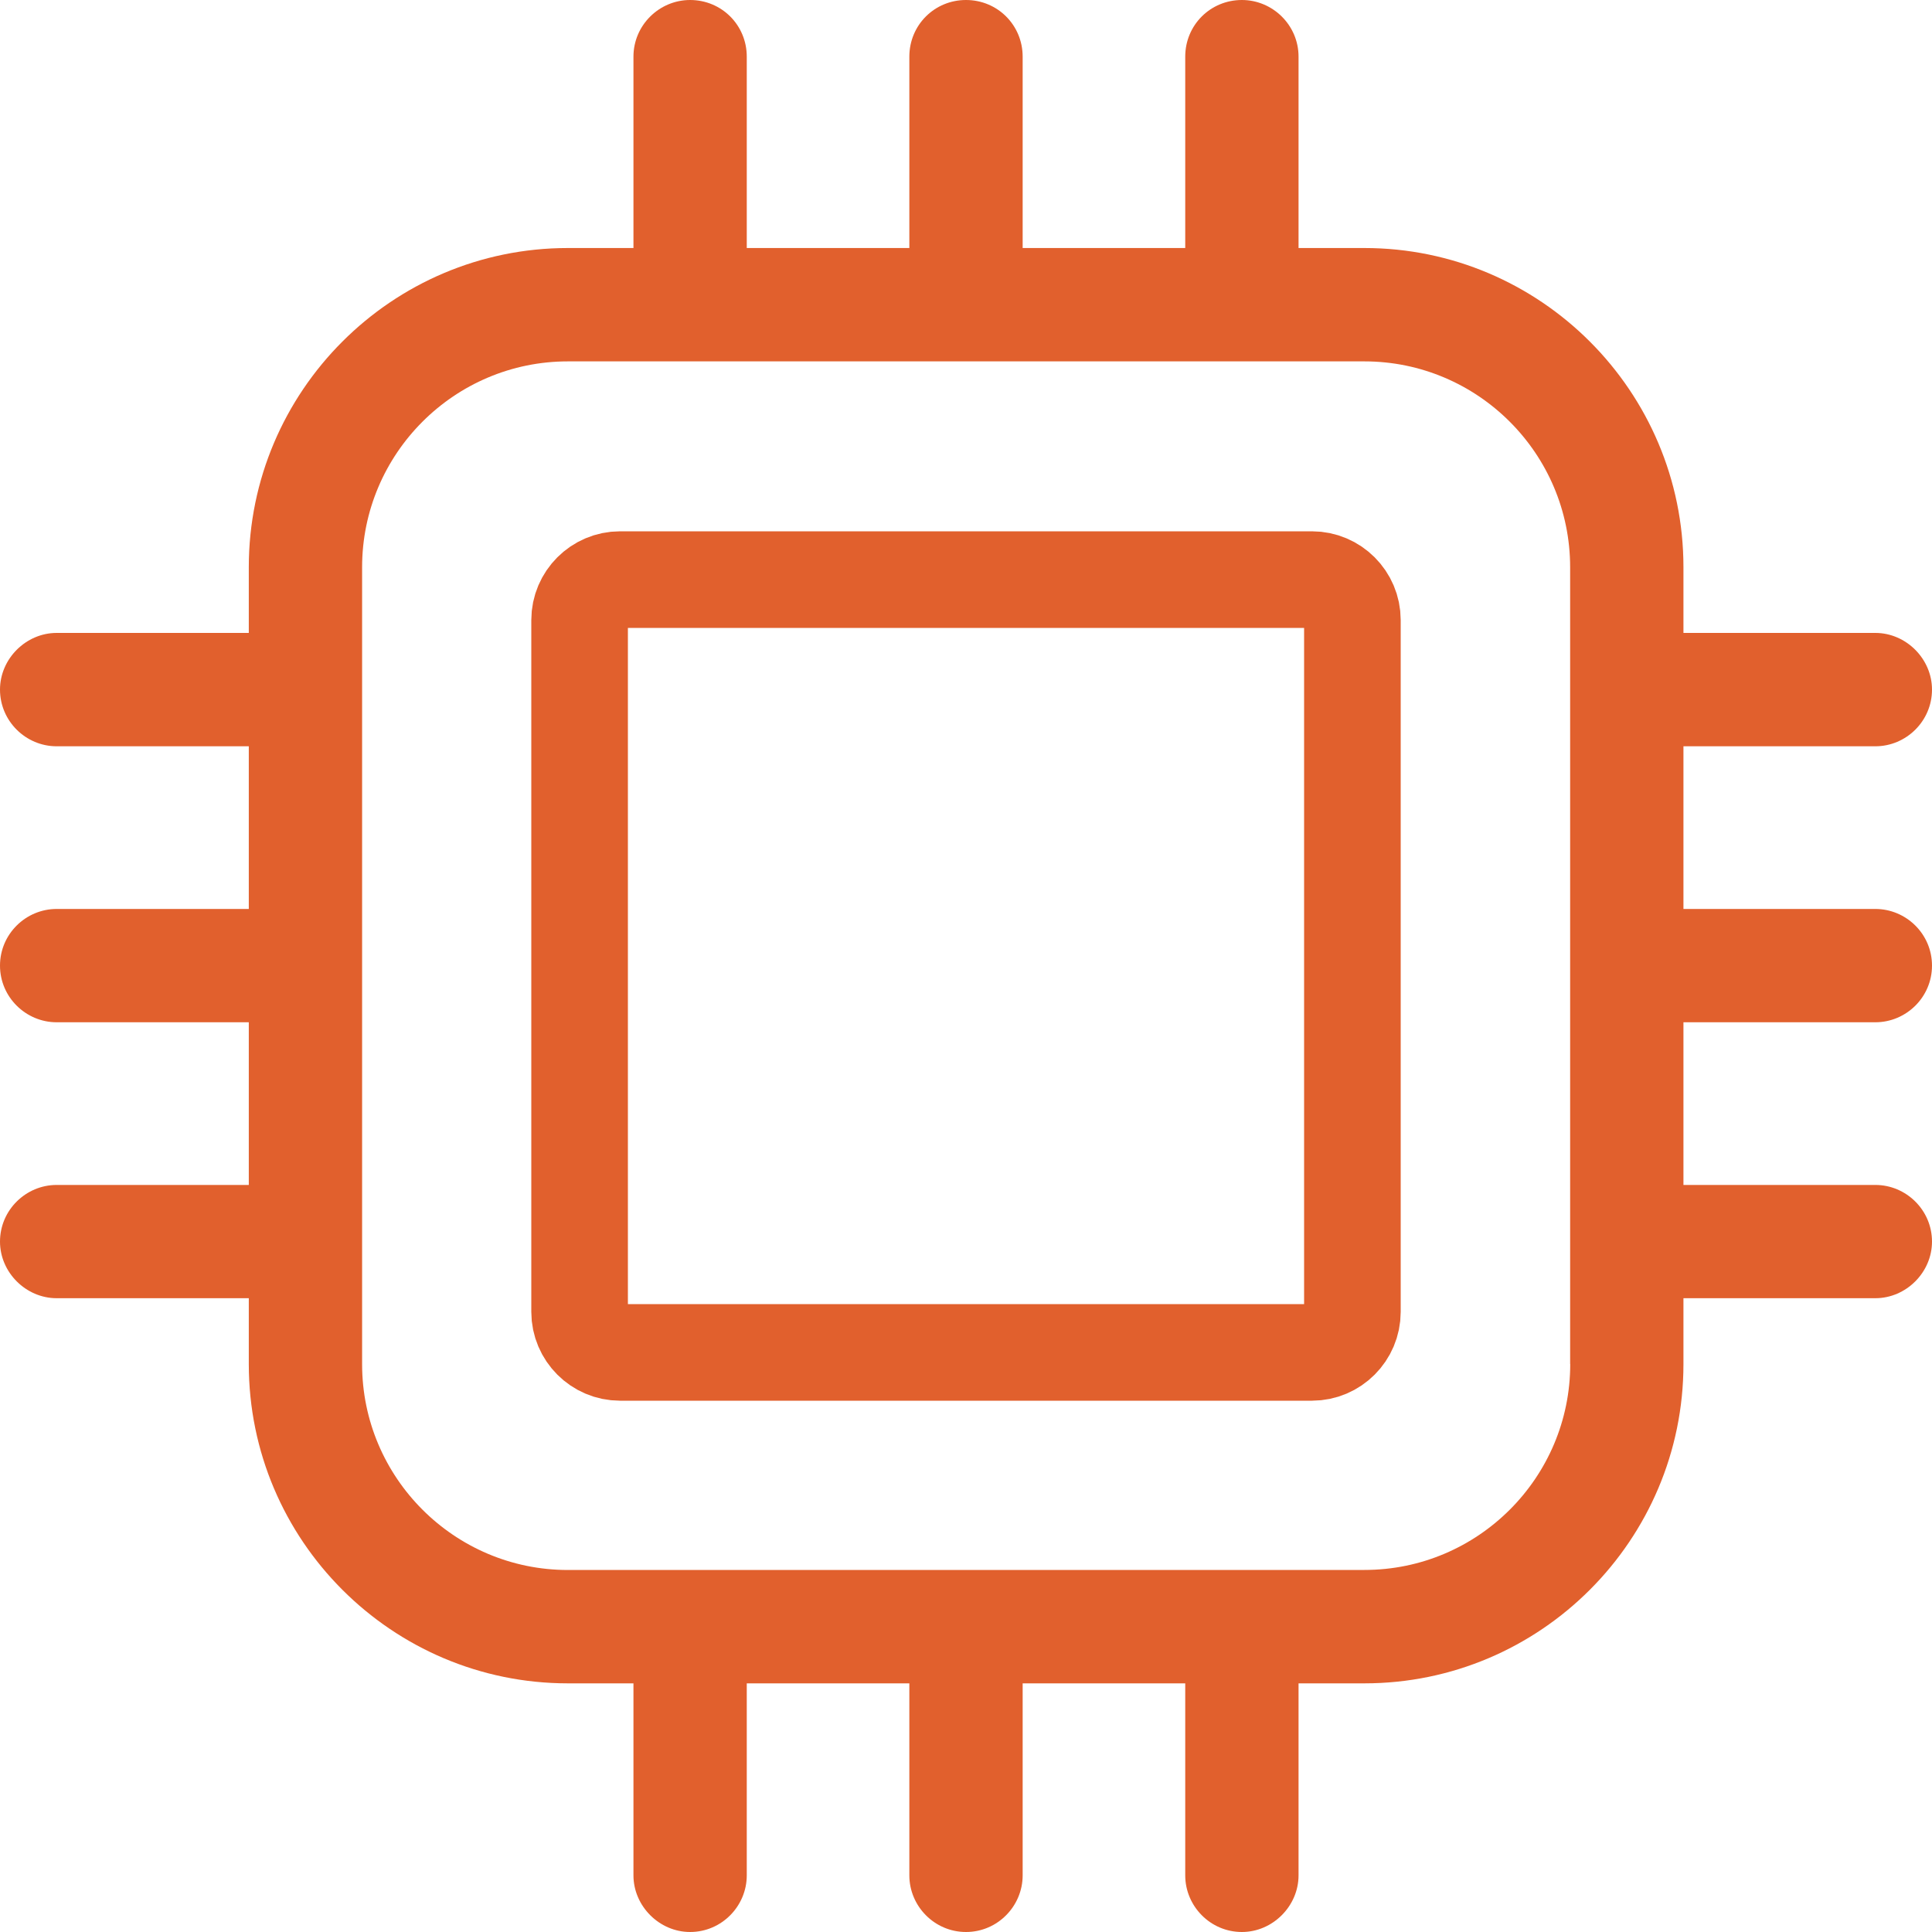
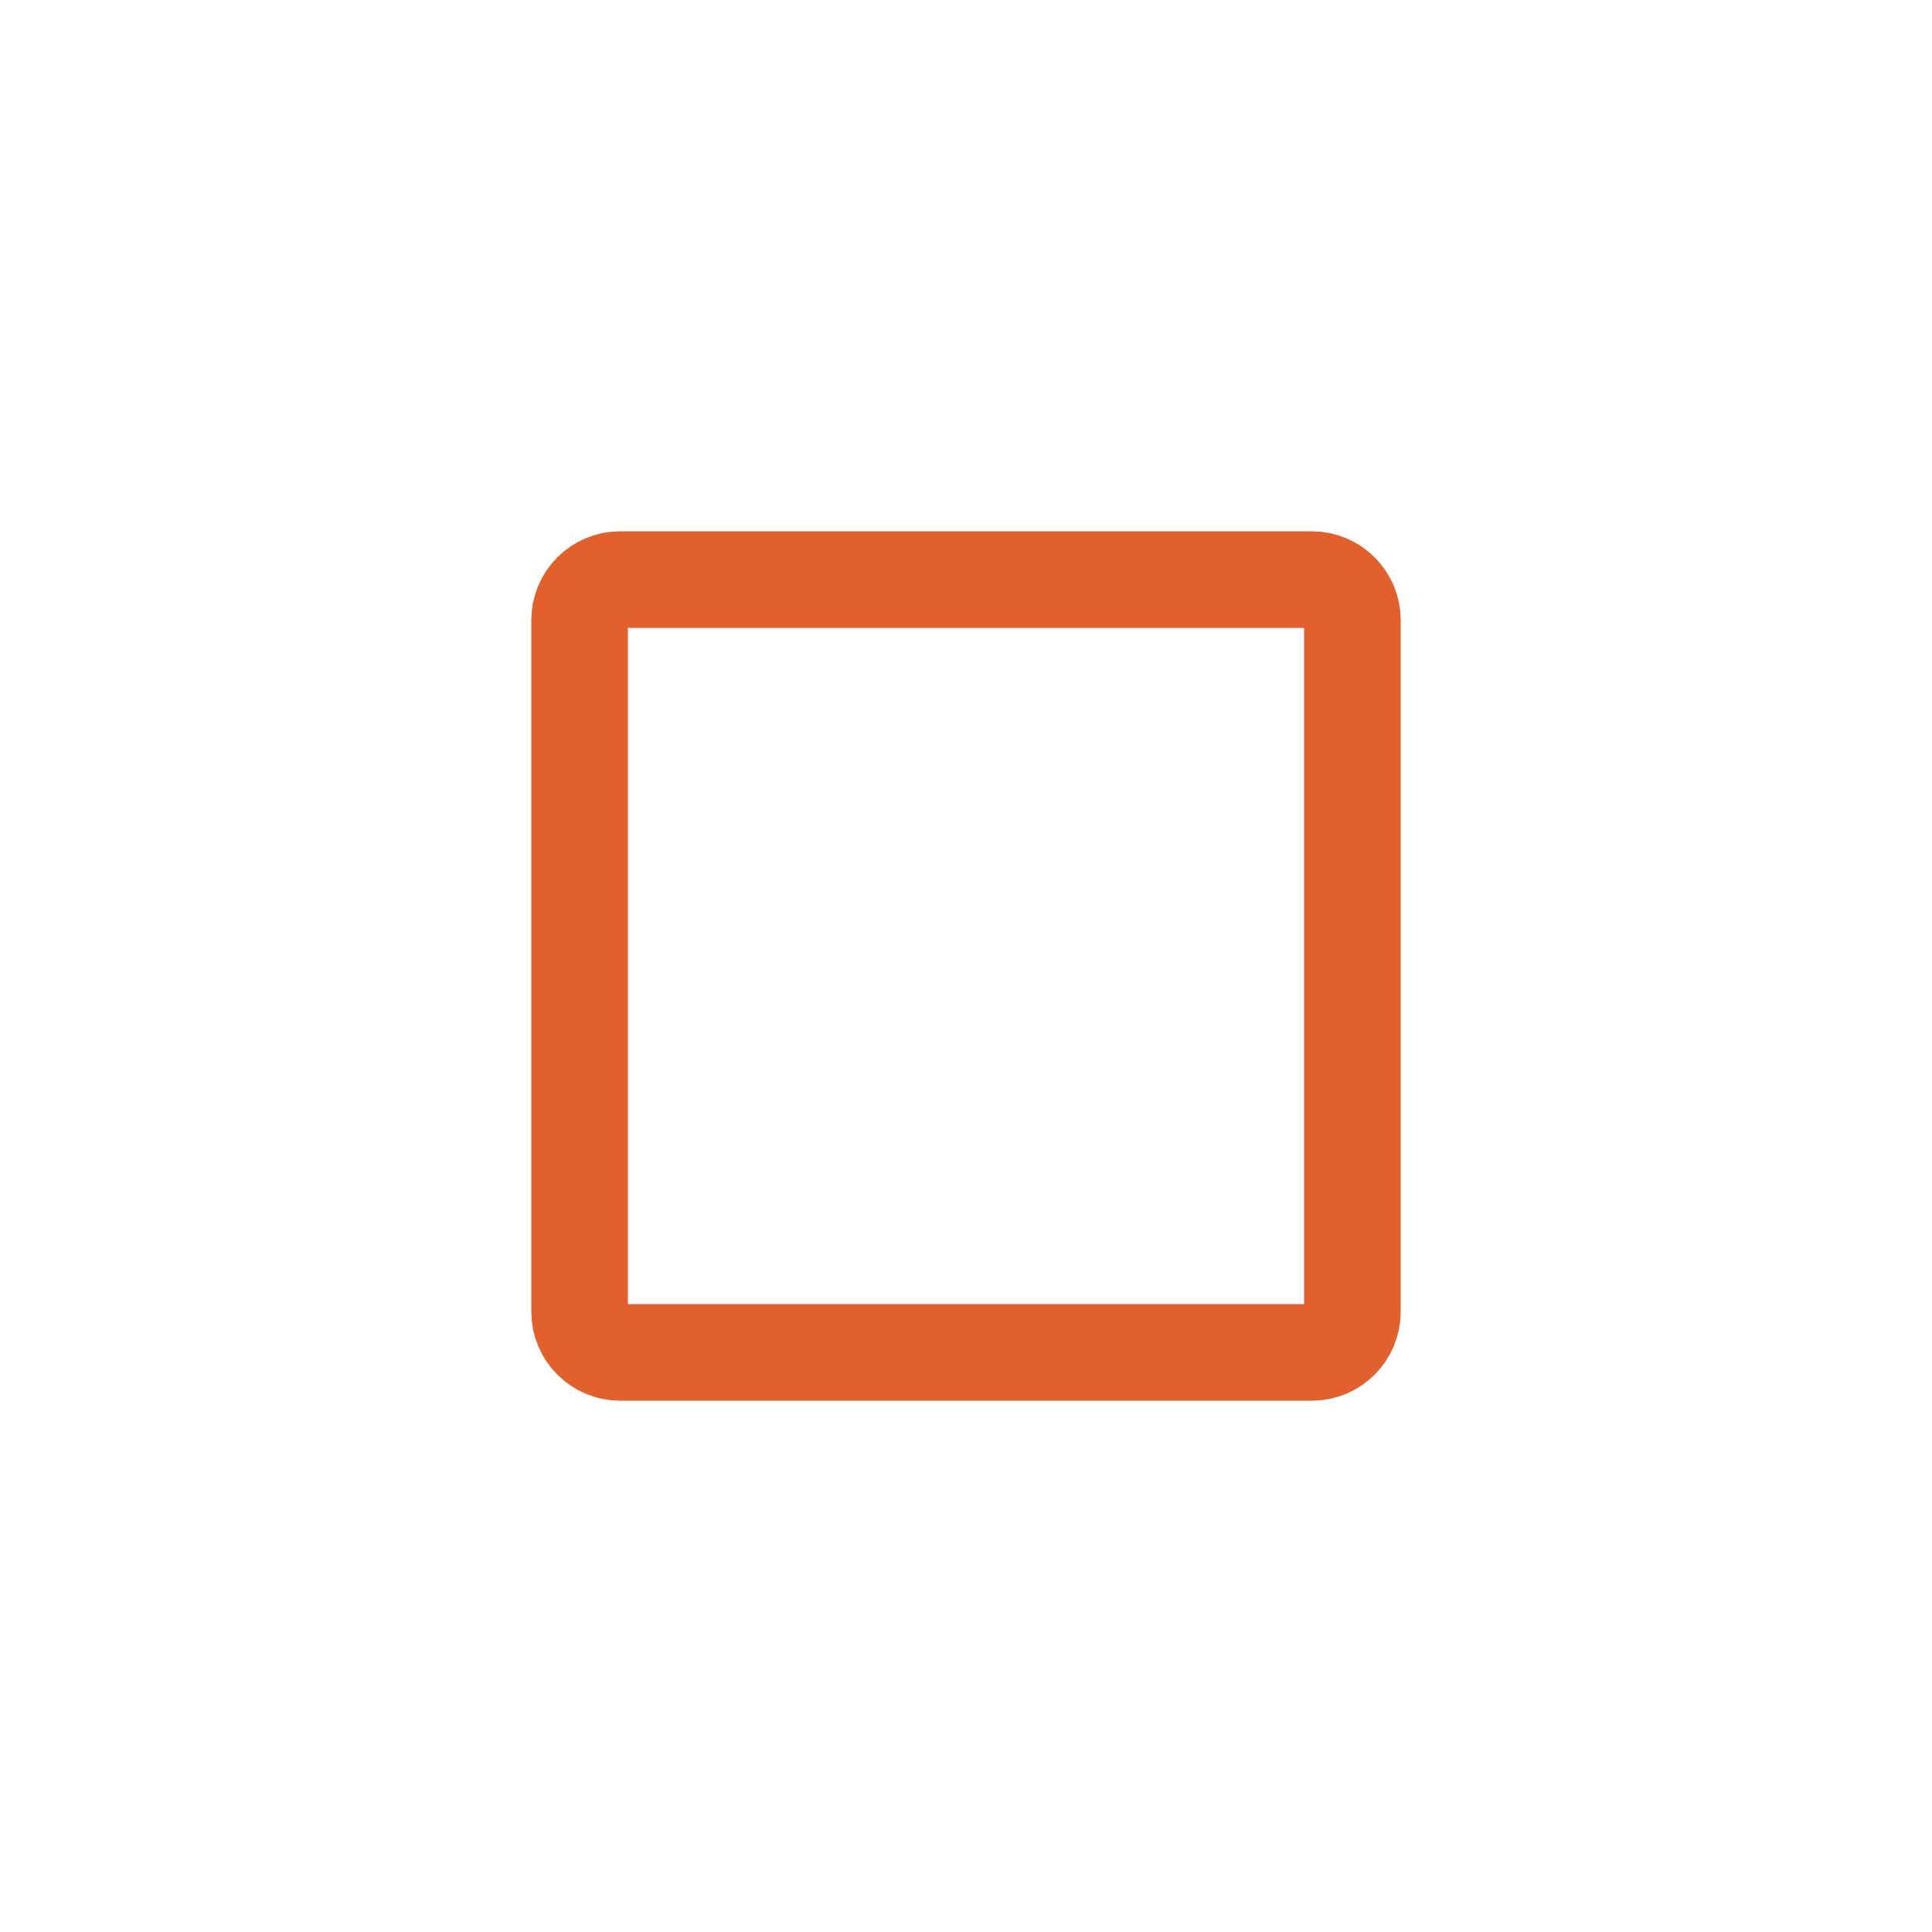
<svg xmlns="http://www.w3.org/2000/svg" width="40" height="40" viewBox="0 0 40 40" fill="none">
-   <path d="M38.827 21.165C39.464 21.165 40 20.647 40 19.992C40 19.337 39.464 18.819 38.827 18.819H34.854V15.451H38.827C39.464 15.451 40 14.931 40 14.277C40 13.641 39.464 13.104 38.827 13.104H34.854V11.743C34.854 8.101 31.892 5.135 28.248 5.135H26.885V1.173C26.885 0.52 26.349 0 25.712 0C25.059 0 24.539 0.52 24.539 1.173V5.135H21.173V1.173C21.173 0.52 20.653 0 20 0C19.347 0 18.827 0.52 18.827 1.173V5.135H15.461V1.173C15.461 0.52 14.941 0 14.288 0C13.651 0 13.115 0.52 13.115 1.173V5.135H11.757C8.114 5.135 5.151 8.1 5.151 11.743V13.104H1.173C0.536 13.104 0 13.641 0 14.277C0 14.931 0.536 15.451 1.173 15.451H5.151V18.819H1.173C0.536 18.819 0 19.337 0 19.992C0 20.645 0.536 21.165 1.173 21.165H5.151V24.533H1.173C0.536 24.533 0 25.053 0 25.706C0 26.343 0.536 26.878 1.173 26.878H5.151V28.242C5.151 31.887 8.113 34.852 11.757 34.852H13.115V38.827C13.115 39.464 13.651 40 14.288 40C14.941 40 15.461 39.464 15.461 38.827V34.852H18.827V38.827C18.827 39.464 19.347 40 20 40C20.653 40 21.173 39.464 21.173 38.827V34.852H24.539V38.827C24.539 39.464 25.059 40 25.712 40C26.349 40 26.885 39.464 26.885 38.827V34.852H28.248C31.891 34.852 34.854 31.887 34.854 28.242V26.878H38.827C39.464 26.878 40 26.343 40 25.706C40 25.053 39.464 24.533 38.827 24.533H34.854V21.165H38.827ZM32.51 28.242C32.51 30.592 30.599 32.504 28.25 32.504L11.757 32.505C9.408 32.505 7.497 30.593 7.497 28.244V11.744C7.497 9.394 9.408 7.482 11.757 7.482H28.248C30.597 7.482 32.508 9.394 32.508 11.744V28.242L32.51 28.242Z" fill="#E1602D" />
  <path d="M12.837 12H27.163C27.623 12 28 12.377 28 12.837V27.161C28 27.623 27.622 28 27.163 28H12.837C12.378 28 12 27.623 12 27.161V12.837C12 12.377 12.377 12 12.837 12Z" stroke="#E1602D" stroke-width="2" />
</svg>